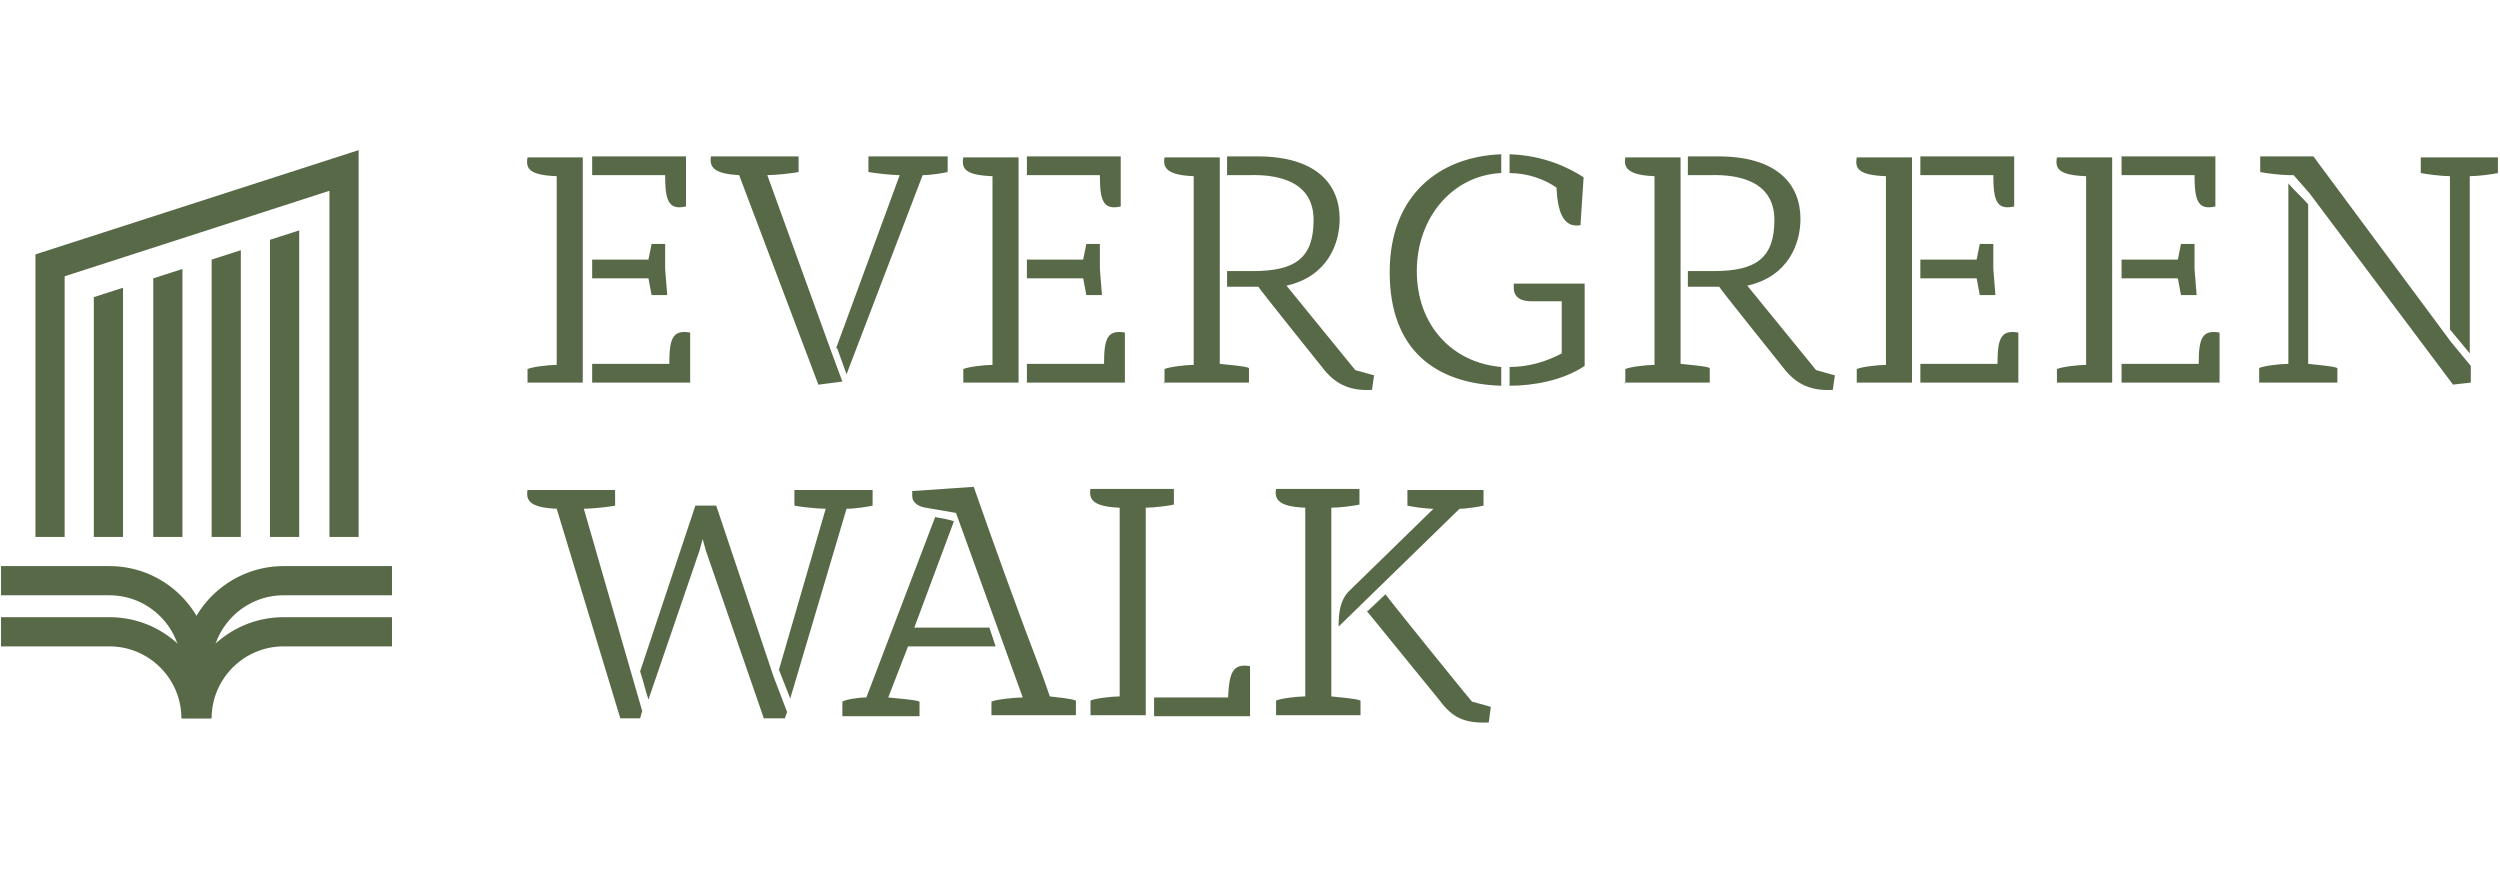
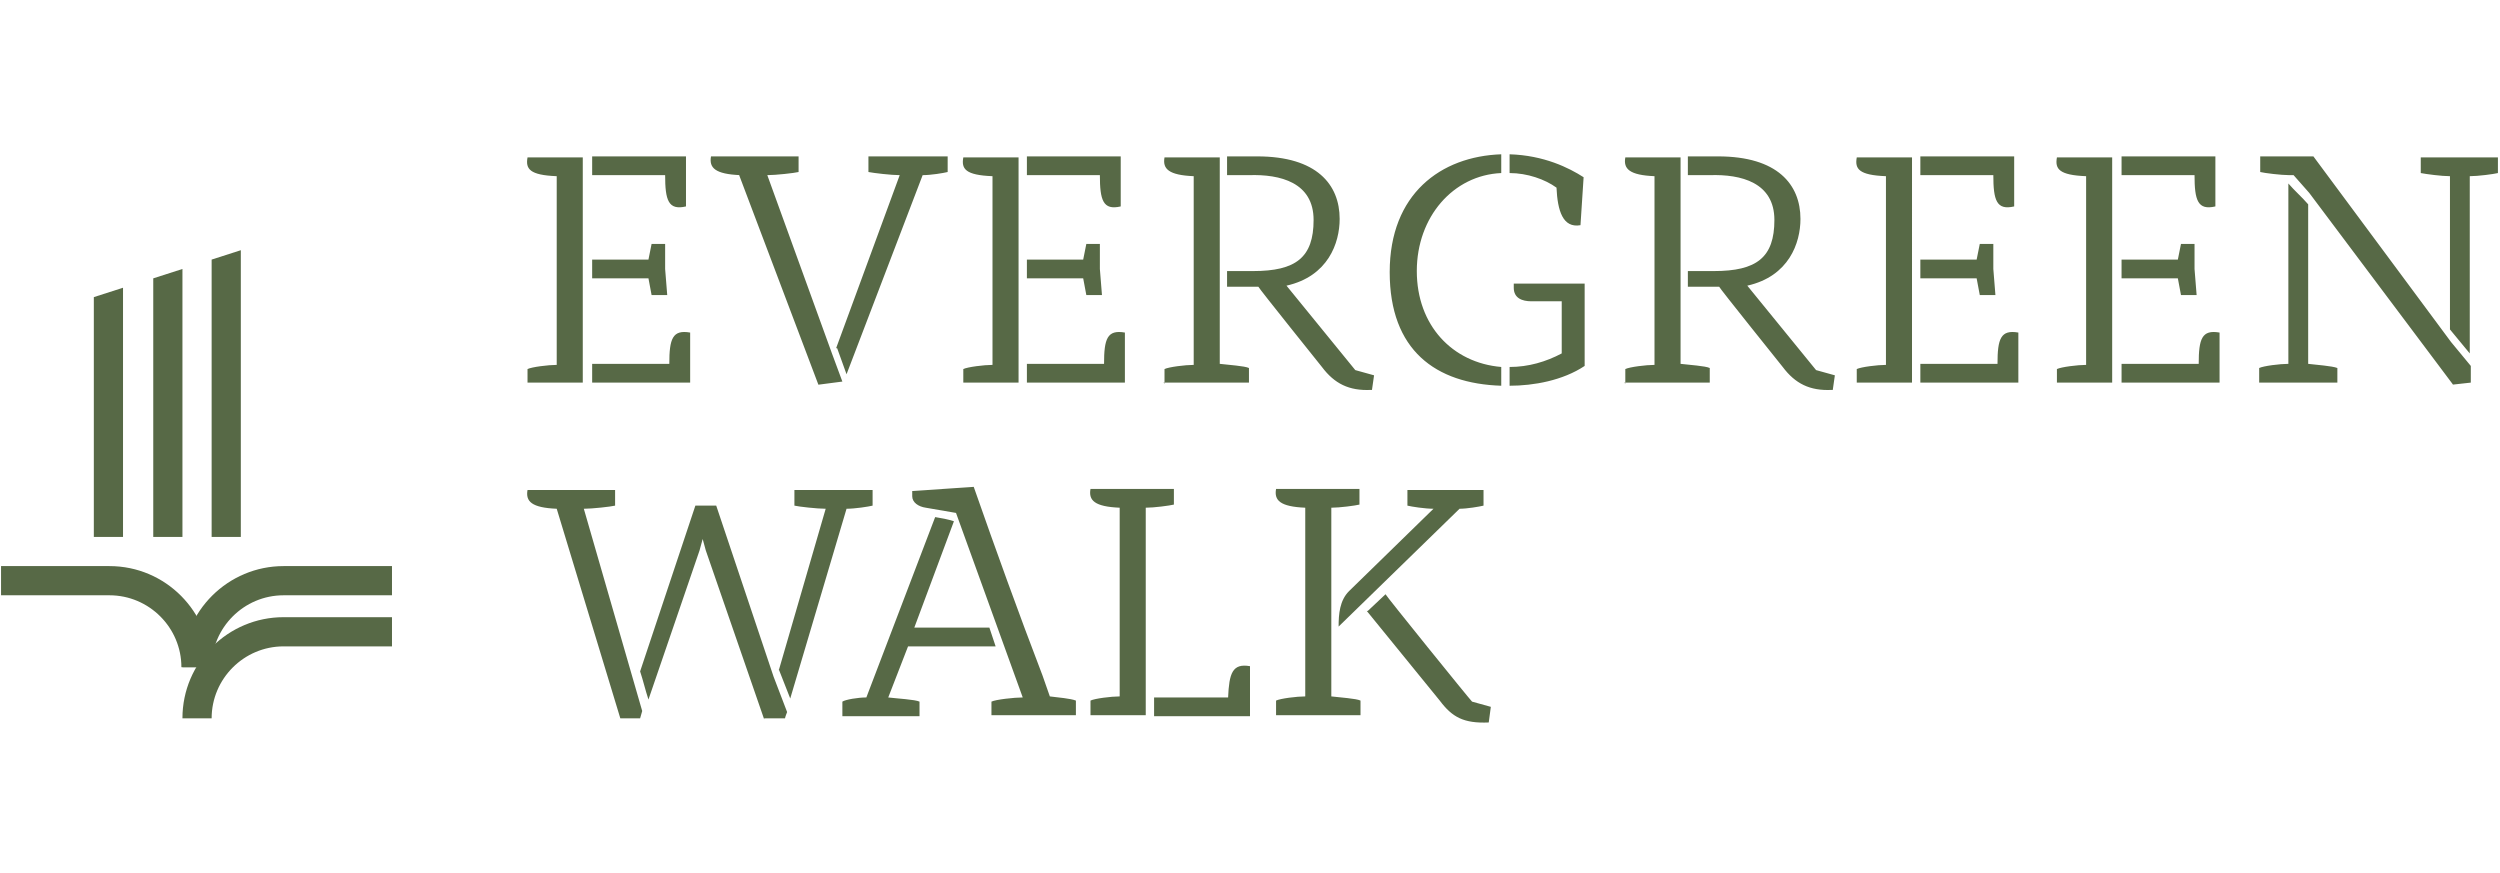
<svg xmlns="http://www.w3.org/2000/svg" version="1.1" viewBox="0 0 239.8 83.7">
  <defs>
    <style> .cls-1 { fill: #576946; } </style>
  </defs>
  <g>
    <g id="Layer_1">
      <g>
        <path class="cls-1" d="M131.1,58.6l7,8.6c1.2,1.6,2.3,2.2,4.7,2.1l.2-1.5-1.8-.5c-.3-.3-8.3-10.2-8.3-10.3l-1.7,1.6ZM128.4,60.1l11.6-11.3c.7,0,1.9-.2,2.3-.3v-1.5s-7.3,0-7.3,0v1.5c.4.1,1.7.3,2.5.3l-8.1,7.9c-.9.9-1,2.2-1,3.4M122.4,67.2v1.4c0,0,8.1,0,8.1,0v-1.4c-.4-.2-2-.3-2.8-.4v-18.1c.8,0,2.3-.2,2.7-.3v-1.5c0,0-8,0-8,0-.2,1.1.4,1.7,2.8,1.8v18.1c-.8,0-2.4.2-2.8.4M110.7,68.7h9.2c0,0,0-4.8,0-4.8-1.7-.3-2,.7-2.1,3h-7.1v1.8ZM104.6,67.2v1.4c0,0,5.3,0,5.3,0v-19.9c.8,0,2.3-.2,2.7-.3v-1.5c0,0-8,0-8,0-.2,1.1.4,1.7,2.8,1.8v18.1c-.8,0-2.4.2-2.8.4M80.6,68.7h7.6v-1.4c-.4-.2-2.2-.3-3-.4l1.9-4.9h8.4l-.6-1.8h-7.2l3.8-10.2c-.6-.2-1.2-.3-1.8-.4l-6.6,17.3c-.8,0-2,.2-2.3.4v1.4ZM95.1,67.2v1.4c0,0,8.1,0,8.1,0v-1.4c-.5-.2-1.7-.3-2.5-.4l-.7-2c-2.3-6-4.5-12.1-6.6-18.1l-5.9.4c0,.2,0,.3,0,.5,0,.6.6,1,1.3,1.1l2.9.5,6.4,17.7c-.8,0-2.6.2-3,.4M74.7,64.2l1.1,2.8,5.4-18.2c.8,0,2.1-.2,2.5-.3v-1.5s-7.5,0-7.5,0v1.5c.4.1,2.2.3,3,.3l-4.5,15.5ZM50.6,47c-.2,1.1.4,1.7,2.8,1.8l6.1,20.1h1.9c0,0,.2-.7.2-.7l-5.6-19.4c.8,0,2.6-.2,3-.3v-1.5c0,0-8.4,0-8.4,0ZM73.3,68.9h2c0-.1.2-.6.2-.6l-1.3-3.4-5.5-16.4h-2l-5.3,15.9c.3.9.5,1.8.8,2.7l4.9-14.3.3-1.1.3,1.1,5.6,16.2Z" />
        <path class="cls-1" d="M232.2,15.1v1.5c.5.1,2,.3,2.8.3v14.7l1.9,2.3v-17c.8,0,2.3-.2,2.7-.3v-1.5c0,0-7.4,0-7.4,0ZM216.6,36.7h7.6v-1.4c-.5-.2-2-.3-2.8-.4v-15.3c-.6-.7-1.3-1.3-1.9-2v17.3c-.8,0-2.4.2-2.8.4v1.4ZM235.2,36.9l1.8-.2v-1.6l-1.9-2.3-13.2-17.8h-5.1v1.5c.4.1,2,.3,2.8.3h.4l1.5,1.7,13.8,18.4ZM203.5,16.8h7c0,2.4.3,3.4,2,3v-4.8h-9v1.8ZM203.5,26.7h5.4l.3,1.6h1.5s-.2-2.5-.2-2.5v-2.4c.1,0-1.3,0-1.3,0l-.3,1.5h-5.4v1.8ZM203.5,36.7h9.4c0,0,0-4.8,0-4.8-1.7-.3-2,.6-2,3h-7.4v1.8ZM197.3,35.3v1.4c0,0,5.3,0,5.3,0V15.1h-5.3c-.2,1.1.2,1.7,2.8,1.8v18.1c-.8,0-2.4.2-2.8.4M184.2,16.8h7c0,2.4.3,3.4,2,3v-4.8h-9v1.8ZM184.2,26.7h5.4l.3,1.6h1.5s-.2-2.5-.2-2.5v-2.4c.1,0-1.3,0-1.3,0l-.3,1.5h-5.4v1.8ZM184.2,36.7h9.4c0,0,0-4.8,0-4.8-1.7-.3-2,.6-2,3h-7.4v1.8ZM178.1,35.3v1.4c0,0,5.3,0,5.3,0V15.1h-5.3c-.2,1.1.2,1.7,2.8,1.8v18.1c-.8,0-2.4.2-2.8.4M155.8,36.7h8.2v-1.4c-.4-.2-2-.3-2.8-.4V15.1h-5.3c-.2,1.1.4,1.7,2.8,1.8v18.1c-.8,0-2.4.2-2.8.4v1.4ZM175.8,37.4l.2-1.4-1.8-.5-6.6-8.1c4-.9,5.1-4.1,5.1-6.4,0-3.3-2.2-6-7.9-6-1,0-1.9,0-2.9,0v1.8c.7,0,1.4,0,2.1,0,3-.1,6.2.7,6.2,4.3s-1.7,4.9-5.8,4.9h-2.5s0,1.5,0,1.5h3c0,.1,6.1,7.7,6.1,7.7,1.2,1.6,2.6,2.3,4.7,2.2M144.8,16.6c1.7,0,3.4.6,4.5,1.4.1,2.2.6,3.9,2.3,3.6l.3-4.6c-1.4-.9-3.8-2.1-7.1-2.2v1.8ZM144.8,37c2.3,0,5.1-.5,7.2-1.9v-7.9c.1,0-6.8,0-6.8,0v.4c0,1,.8,1.3,1.7,1.3h2.9v5c-1.5.8-3.2,1.3-5,1.3v1.8ZM144,37v-1.8c-4.7-.4-8.1-4-8.1-9.2s3.5-9.2,8.1-9.4v-1.8c-5.8.2-10.7,3.8-10.7,11.3s4.4,10.7,10.7,10.9M111.6,36.7h8.2v-1.4c-.4-.2-2-.3-2.8-.4V15.1h-5.3c-.2,1.1.4,1.7,2.8,1.8v18.1c-.8,0-2.4.2-2.8.4v1.4ZM131.6,37.4l.2-1.4-1.8-.5-6.6-8.1c4-.9,5.1-4.1,5.1-6.4,0-3.3-2.2-6-7.9-6-1,0-1.9,0-2.9,0v1.8c.7,0,1.4,0,2.1,0,3-.1,6.2.7,6.2,4.3s-1.7,4.9-5.8,4.9h-2.5s0,1.5,0,1.5h3c0,.1,6.1,7.7,6.1,7.7,1.2,1.6,2.6,2.3,4.7,2.2M98.5,16.8h7c0,2.4.3,3.4,2,3v-4.8h-9v1.8ZM98.5,26.7h5.4l.3,1.6h1.5s-.2-2.5-.2-2.5v-2.4c.1,0-1.3,0-1.3,0l-.3,1.5h-5.4v1.8ZM98.5,36.7h9.4c0,0,0-4.8,0-4.8-1.7-.3-2,.6-2,3h-7.4v1.8ZM92.4,35.3v1.4c0,0,5.3,0,5.3,0V15.1h-5.3c-.2,1.1.2,1.7,2.8,1.8v18.1c-.8,0-2.4.2-2.8.4M80.3,33.4l.9,2.5,7.3-19.1c.8,0,2-.2,2.4-.3v-1.5c0,0-7.6,0-7.6,0v1.5c.5.1,2.2.3,3,.3l-6.1,16.6ZM70.9,16.8l7.6,20.1,2.3-.3-1-2.7-6.2-17.1c.8,0,2.6-.2,3-.3v-1.5c0,0-8.4,0-8.4,0-.2,1.1.4,1.7,2.8,1.8M56.8,16.8h7c0,2.4.3,3.4,2,3v-4.8h-9v1.8ZM56.8,26.7h5.4l.3,1.6h1.5s-.2-2.5-.2-2.5v-2.4c.1,0-1.3,0-1.3,0l-.3,1.5h-5.4v1.8ZM56.8,36.7h9.4c0,0,0-4.8,0-4.8-1.7-.3-2,.6-2,3h-7.4v1.8ZM50.6,35.3v1.4c0,0,5.3,0,5.3,0V15.1h-5.3c-.2,1.1.2,1.7,2.8,1.8v18.1c-.8,0-2.4.2-2.8.4" />
        <g>
-           <polygon class="cls-1" points="34.4 14.4 3.4 24.4 3.4 51.5 6.2 51.5 6.2 26.5 31.6 18.3 31.6 51.5 34.4 51.5 34.4 14.4" />
          <polygon class="cls-1" points="9 28.5 11.8 27.6 11.8 51.5 9 51.5 9 28.5" />
          <polygon class="cls-1" points="14.7 26.7 17.5 25.8 17.5 51.5 14.7 51.5 14.7 26.7" />
          <polygon class="cls-1" points="20.3 24.9 23.1 24 23.1 51.5 20.3 51.5 20.3 24.9" />
-           <polygon class="cls-1" points="25.9 23 28.7 22.1 28.7 51.5 25.9 51.5 25.9 23" />
          <path class="cls-1" d="M20.3,64h-2.8c0-5.4,4.4-9.7,9.7-9.7h10.4v2.8h-10.4c-3.8,0-6.9,3.1-6.9,6.9" />
          <path class="cls-1" d="M20.2,64h-2.8c0-3.8-3.1-6.9-6.9-6.9H.1v-2.8h10.4c5.4,0,9.7,4.4,9.7,9.7" />
          <path class="cls-1" d="M20.3,68.9h-2.8c0-5.4,4.4-9.7,9.7-9.7h10.4v2.8h-10.4c-3.8,0-6.9,3.1-6.9,6.9" />
-           <path class="cls-1" d="M20.2,68.9h-2.8c0-3.8-3.1-6.9-6.9-6.9H.1v-2.8h10.4c5.4,0,9.7,4.4,9.7,9.7" />
        </g>
      </g>
    </g>
  </g>
</svg>